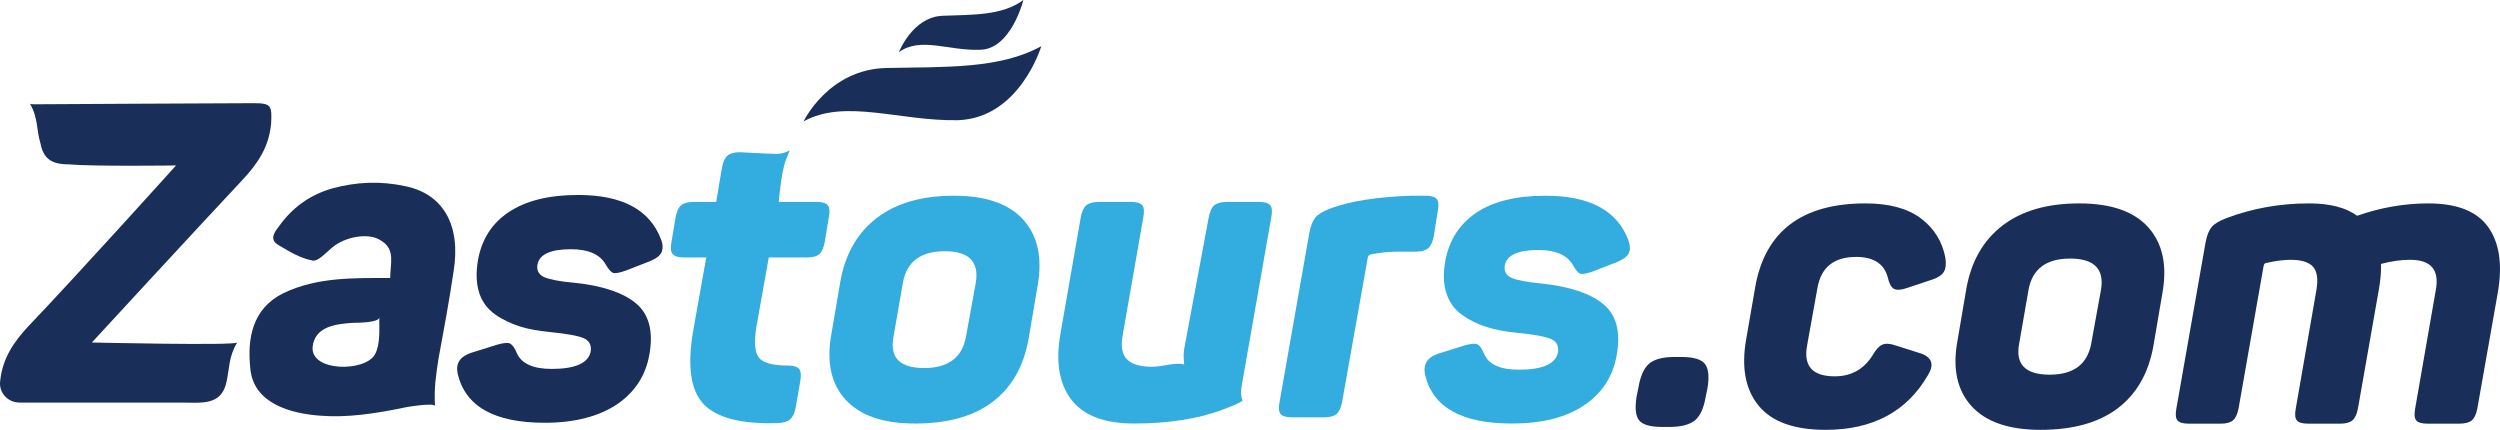
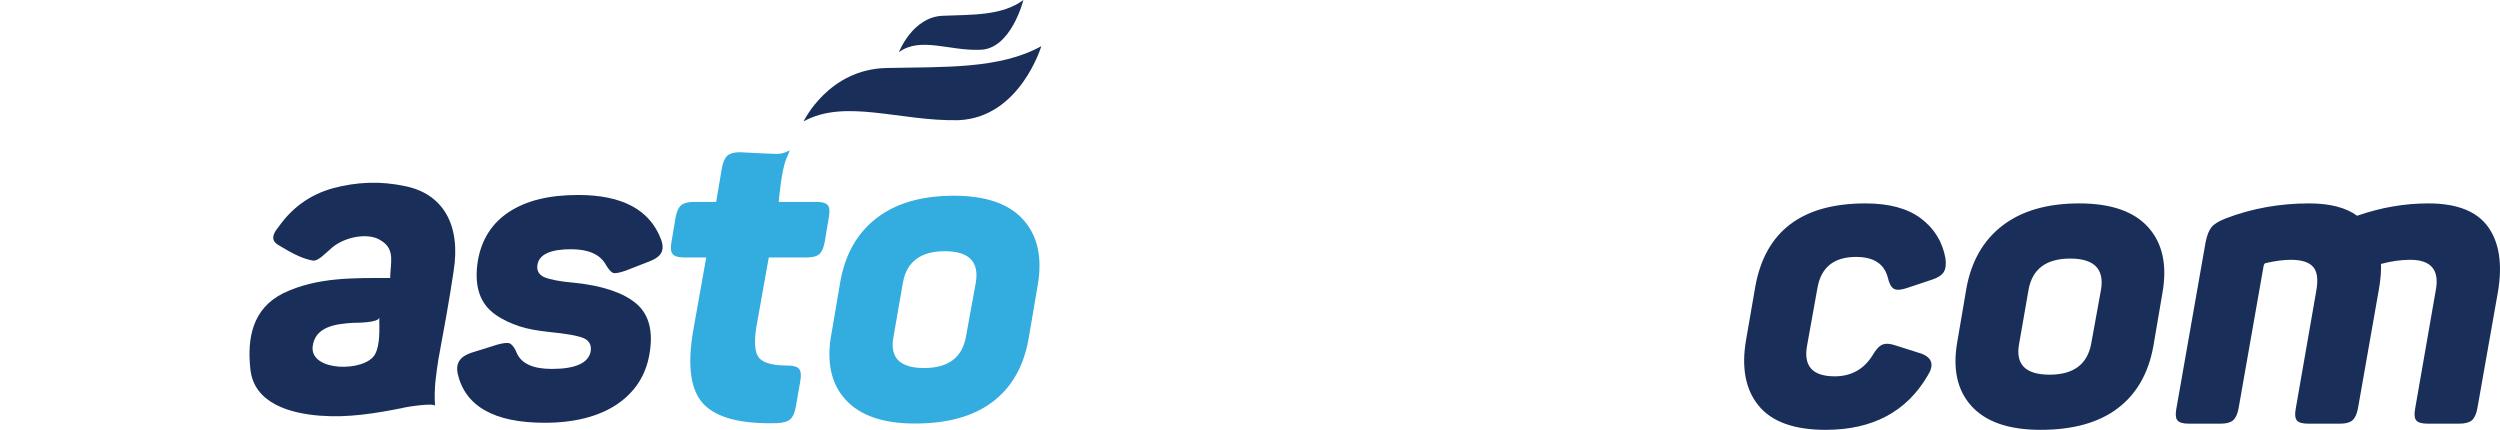
<svg xmlns="http://www.w3.org/2000/svg" width="100%" height="100%" viewBox="0 0 7614 1310" version="1.1" xml:space="preserve" style="fill-rule:evenodd;clip-rule:evenodd;stroke-linejoin:round;stroke-miterlimit:2;">
  <path d="M2335.97,467.782c20.37,-0.776 39,6.613 68.618,-9.693c1.83,-1.008 -9.068,23.478 -11.404,29.611c-14.167,37.238 -21.515,127.317 -21.515,127.317l116.05,-0c16.819,-0 27.963,3.363 33.428,10.091c5.465,6.728 6.517,18.921 3.154,36.582l-12.615,75.684c-3.365,17.661 -8.83,29.855 -16.398,36.582c-7.569,6.729 -20.182,10.092 -37.843,10.092l-116.052,0l-37.842,211.921c-7.569,47.934 -4.627,79.47 8.829,94.608c13.456,15.135 42.047,22.704 85.779,22.704c17.658,0 29.432,3.365 35.319,10.092c5.887,6.729 7.147,19.344 3.783,37.842l-13.875,79.471c-3.364,17.66 -9.04,29.854 -17.028,36.582c-7.991,6.727 -20.814,10.511 -38.475,11.352c-110.165,3.364 -185.219,-15.977 -225.166,-58.024c-39.946,-42.049 -50.246,-117.734 -30.905,-227.058l39.104,-219.49l-68.115,0c-16.82,0 -28.172,-3.363 -34.059,-10.092c-5.887,-6.727 -7.15,-18.921 -3.786,-36.582l12.615,-75.684c3.364,-17.661 9.04,-29.854 17.028,-36.582c7.991,-6.728 20.814,-10.092 38.475,-10.092l68.118,0l17.659,-104.697c3.364,-17.661 9.04,-29.854 17.03,-36.582c7.988,-6.729 20.393,-10.092 37.212,-10.092l82.877,4.137Z" style="fill:#33acdf;fill-rule:nonzero;" />
  <path d="M2559.61,855.953c15.137,-83.253 52.138,-147.378 111.006,-192.367c58.866,-44.992 137.076,-67.488 234.627,-67.488c97.55,-0 168.191,24.598 211.92,73.795c43.729,49.196 58.026,116.262 42.888,201.198l-27.75,162.723c-15.138,83.256 -51.72,146.748 -109.746,190.477c-58.026,43.729 -136.655,65.594 -235.887,65.594c-96.71,0 -167.14,-24.178 -211.29,-72.531c-44.149,-48.356 -58.657,-114.581 -43.519,-198.675l27.751,-162.726Zm412.488,3.785c10.092,-63.072 -21.444,-94.607 -94.608,-94.607c-73.161,-0 -115.63,31.535 -127.404,94.608l-29.013,166.506c-11.772,63.072 19.342,94.608 93.348,94.608c73.161,0 115.63,-31.536 127.404,-94.608l30.273,-166.506Z" style="fill:#33acdf;fill-rule:nonzero;" />
-   <path d="M3834,615.015c17.66,0 29.224,3.364 34.689,10.092c5.465,6.728 6.517,18.921 3.153,36.581l-89.562,509.618c-3.021,15.112 -4.052,37.796 1.979,46.889c3.269,4.933 -35.946,19.934 -57.809,28.344c-78.21,30.273 -173.749,43.342 -272.14,43.342c-90.825,-0 -154.736,-24.389 -191.739,-73.163c-37.002,-48.776 -47.934,-115.631 -32.796,-200.567l61.809,-354.463c3.363,-17.66 9.04,-29.854 17.031,-36.581c7.988,-6.728 20.814,-10.092 38.472,-10.092l97.131,-0c17.661,-0 29.223,3.364 34.689,10.092c5.465,6.727 6.517,18.921 3.153,36.581l-63.072,360.77c-5.885,32.796 -1.471,56.763 13.245,71.901c14.718,15.138 40.576,22.707 77.58,22.707c29.432,-0 72.112,-14.691 95.961,-6.925c2.62,0.852 -3.686,-18.416 0.711,-47.154l74.88,-401.299c3.365,-17.66 9.041,-29.854 17.031,-36.581c7.989,-6.728 20.814,-10.092 38.473,-10.092l97.131,-0Z" style="fill:#33acdf;fill-rule:nonzero;" />
-   <path d="M4299.46,596.093l41.625,-0c17.661,-0 29.224,3.364 34.689,10.091c5.468,6.729 6.52,18.922 3.156,36.583l-12.615,78.207c-3.364,16.82 -9.04,28.594 -17.031,35.322c-7.988,6.726 -20.392,10.089 -37.212,10.089l-46.671,0c-34.481,0 -65.173,2.945 -92.086,8.832c-3.363,0.841 -5.886,3.783 -7.568,8.829l-78.208,440.24c-3.363,17.66 -9.04,29.853 -17.031,36.581c-7.988,6.728 -20.391,10.092 -37.212,10.092l-98.391,0c-17.661,0 -29.223,-3.364 -34.689,-10.092c-5.465,-6.727 -6.517,-18.921 -3.153,-36.581l90.822,-515.924c4.206,-21.025 10.303,-36.374 18.291,-46.044c7.989,-9.67 22.916,-18.71 44.781,-27.121c60.549,-22.706 143.384,-35.74 248.503,-39.105Z" style="fill:#33acdf;fill-rule:nonzero;" />
-   <path d="M4401.63,795.397c11.774,-63.91 43.31,-113.107 94.608,-147.585c51.299,-34.481 121.517,-51.72 210.658,-51.72c134.554,-0 218.648,44.992 252.288,134.974c5.885,16.819 6.307,30.275 1.261,40.365c-5.046,10.092 -16.821,18.921 -35.32,26.49l-74.424,29.013c-19.343,6.728 -32.168,8.832 -38.475,6.309c-6.306,-2.523 -13.664,-11.355 -22.074,-26.49c-17.661,-30.276 -52.561,-45.412 -104.7,-45.412c-61.39,-0 -95.447,15.136 -102.175,45.412c-3.364,18.499 3.153,31.535 19.552,39.102c16.398,7.569 47.304,13.456 92.715,17.661c85.777,9.251 148.429,30.276 187.954,63.072c39.524,32.796 52.98,84.516 40.365,155.154c-11.775,65.595 -45.201,116.683 -100.284,153.265c-55.082,36.582 -128.035,54.872 -218.858,54.872c-153.894,0 -242.196,-50.037 -264.9,-150.111c-5.887,-31.114 7.988,-52.138 41.628,-63.07l80.73,-25.229c18.502,-5.046 31.115,-5.887 37.843,-2.523c6.727,3.364 13.456,13.034 20.183,29.013c13.456,31.955 48.776,47.934 105.961,47.934c71.482,0 111.006,-17.239 118.575,-51.718c3.364,-20.183 -3.575,-34.058 -20.814,-41.627c-17.24,-7.569 -51.509,-13.876 -102.807,-18.922c-35.32,-3.363 -66.437,-9.25 -93.346,-17.66c-26.911,-8.41 -51.72,-20.603 -74.424,-36.582c-22.707,-15.976 -38.686,-37.842 -47.934,-65.592c-9.251,-27.753 -10.513,-60.549 -3.786,-98.394Z" style="fill:#33acdf;fill-rule:nonzero;" />
  <path d="M1234.99,567.173c-76.545,-16.639 -149.762,-13.313 -222.979,6.656c-69.888,19.968 -123.137,59.904 -163.073,116.48c-13.313,16.642 -29.952,39.937 -0,56.579c33.28,19.968 66.561,39.934 103.17,46.59c16.64,3.329 39.935,-23.295 59.903,-39.934c39.937,-33.281 113.154,-46.593 149.761,-19.969c43.266,26.625 26.625,69.888 26.625,113.152c-109.824,-0 -222.976,-3.327 -326.147,46.593c-93.184,46.592 -109.825,136.449 -99.839,229.634c9.982,106.498 123.136,136.449 212.992,143.105c83.201,6.656 166.404,-6.656 249.603,-23.295c9.984,-3.329 96.513,-16.641 99.84,-6.656c-3.327,-56.578 3.329,-93.185 9.985,-139.778c16.64,-89.857 33.281,-179.713 46.593,-269.571c23.295,-143.105 -33.28,-236.289 -146.434,-259.586Zm-93.183,512.517c-29.954,53.249 -196.355,53.249 -189.699,-23.297c6.657,-63.232 73.215,-69.888 123.138,-73.217c9.982,-0 79.87,-0 79.87,-16.639c0,36.607 3.329,83.2 -13.309,113.153Z" style="fill:#192e59;fill-rule:nonzero;" />
-   <path d="M772.385,314.242c-106.498,0 -632.326,3.327 -662.28,3.327c-13.311,0 -19.968,0 -19.968,-3.327c26.625,43.264 19.968,79.874 33.281,123.138c9.985,53.248 43.266,63.231 86.529,63.231c73.217,6.657 326.147,3.33 326.147,3.33c0,-0 -302.849,336.13 -449.284,489.22c-46.593,49.919 -79.873,99.842 -86.529,169.73c-3.327,33.28 23.298,63.231 59.905,63.231l492.55,0c59.905,0 119.807,9.986 136.449,-59.904c9.982,-43.264 6.656,-79.871 33.28,-123.138c-6.656,9.986 -442.63,0 -442.63,0c-0,0 309.508,-336.129 459.269,-495.876c46.593,-49.92 79.874,-99.842 86.53,-169.73c3.327,-56.575 -0,-63.232 -53.249,-63.232Z" style="fill:#192e59;fill-rule:nonzero;" />
  <path d="M1455.56,793.103c11.352,-64.336 42.888,-113.53 94.605,-147.589c51.72,-34.059 121.098,-51.717 210.66,-51.717c134.972,-0 218.227,45.411 252.286,134.97c6.307,16.401 6.307,30.276 1.261,40.368c-5.046,10.089 -16.398,18.921 -35.32,26.49l-74.424,29.011c-18.921,6.308 -31.536,8.831 -37.844,6.308c-6.307,-2.523 -13.876,-11.352 -22.705,-26.49c-17.661,-30.275 -52.98,-45.411 -104.698,-45.411c-61.811,0 -95.87,15.136 -102.177,45.411c-3.783,18.921 3.784,31.536 18.921,39.105c17.661,7.567 47.935,13.875 93.346,17.659c85.779,8.831 148.849,30.275 187.953,63.072c39.105,32.796 52.981,84.516 40.366,155.155c-11.352,65.595 -45.411,116.052 -99.652,152.634c-55.503,36.582 -128.667,55.503 -219.49,55.503c-153.894,-0 -242.193,-50.457 -264.9,-150.111c-6.306,-31.536 7.569,-51.718 41.628,-63.072l80.73,-25.228c18.924,-5.046 31.536,-6.306 37.845,-2.523c6.306,3.784 13.875,12.615 20.181,29.013c13.878,31.536 49.197,47.934 105.961,47.934c71.901,0 111.006,-17.66 118.575,-51.717c3.783,-20.184 -3.786,-34.059 -20.184,-41.628c-17.659,-7.569 -51.718,-13.875 -103.437,-18.921c-35.32,-3.786 -66.856,-8.832 -93.346,-17.661c-26.49,-8.829 -51.717,-20.184 -74.424,-36.582c-22.704,-16.398 -39.105,-37.842 -47.934,-65.592c-8.829,-27.753 -10.092,-60.549 -3.783,-98.391Z" style="fill:#192e59;fill-rule:nonzero;" />
  <path d="M3171.45,140.505c-126.357,70.249 -293.695,62.854 -471.279,66.552c-177.583,3.698 -252.715,162.684 -252.715,162.684c126.357,-70.249 293.697,0 471.28,-3.697c187.828,-7.393 252.714,-225.539 252.714,-225.539Z" style="fill:#192e59;fill-rule:nonzero;" />
  <path d="M3116.82,0c-64.885,48.066 -153.676,44.368 -245.884,48.066c-92.205,3.698 -133.187,110.92 -133.187,110.92c64.886,-48.065 153.679,-3.697 245.885,-7.394c95.622,-0 133.186,-151.592 133.186,-151.592Z" style="fill:#192e59;fill-rule:nonzero;" />
-   <path d="M5121.29,1087.18c35.943,0 59.559,6.897 70.843,20.689c11.285,13.793 14.002,38.661 8.15,74.606l-5.015,23.823c-5.851,35.945 -16.927,60.604 -33.228,73.979c-16.3,13.375 -42.422,20.062 -78.367,20.062l-21.315,-0c-35.945,-0 -59.351,-6.687 -70.218,-20.062c-10.866,-13.375 -13.374,-38.034 -7.523,-73.979l5.015,-23.823c5.852,-35.945 16.719,-60.813 32.601,-74.606c15.882,-13.792 41.796,-20.689 77.74,-20.689l21.317,0Z" style="fill:#192e59;fill-rule:nonzero;" />
  <path d="M5345.73,874.02c30.093,-169.691 142.106,-254.536 336.038,-254.536c71.889,0 128.104,15.255 168.646,45.766c40.542,30.512 65.411,70.844 74.606,120.999c2.507,18.39 0.835,32.392 -5.016,42.005c-5.852,9.613 -17.554,17.345 -35.108,23.196l-75.233,25.078c-19.226,6.687 -33.019,7.733 -41.377,3.135c-8.36,-4.598 -14.629,-16.092 -18.809,-34.482c-10.867,-41.796 -43.049,-62.693 -96.548,-62.693c-67.709,-0 -106.997,31.764 -117.864,95.294l-31.347,174.288c-11.703,62.694 16.3,94.041 84.01,94.041c50.154,0 88.607,-21.316 115.356,-63.948c10.031,-17.554 20.062,-28.42 30.093,-32.6c10.031,-4.18 23.406,-3.344 40.124,2.507l78.994,25.078c32.601,12.538 38.87,34.69 18.808,66.455c-64.366,110.341 -168.019,165.511 -310.96,165.511c-96.131,0 -164.258,-24.659 -204.382,-73.978c-40.124,-49.319 -52.663,-116.611 -37.616,-201.874l27.585,-159.242Z" style="fill:#192e59;fill-rule:nonzero;" />
  <path d="M5988.97,877.785c15.047,-82.756 51.827,-146.494 110.341,-191.215c58.514,-44.722 136.255,-67.083 233.221,-67.083c96.966,0 167.183,24.45 210.651,73.352c43.467,48.901 57.678,115.565 42.631,199.993l-27.585,161.749c-15.046,82.756 -51.409,145.868 -109.087,189.335c-57.678,43.467 -135.837,65.202 -234.474,65.202c-96.131,-0 -166.139,-24.033 -210.024,-72.098c-43.886,-48.065 -58.305,-113.893 -43.259,-197.485l27.585,-161.75Zm410.017,3.761c10.031,-62.693 -21.316,-94.04 -94.04,-94.04c-72.726,0 -114.939,31.347 -126.642,94.04l-28.839,165.512c-11.703,62.694 19.226,94.04 92.787,94.04c72.724,0 114.938,-31.346 126.641,-94.04l30.093,-165.512Z" style="fill:#192e59;fill-rule:nonzero;" />
  <path d="M7178.9,657.105c71.889,-25.077 144.195,-37.616 216.92,-37.616c86.935,0 147.539,23.823 181.812,71.471c34.272,47.648 44.303,113.684 30.093,198.112l-62.694,354.847c-3.344,17.553 -8.986,29.674 -16.928,36.362c-7.941,6.687 -20.688,10.03 -38.243,10.03l-96.548,0c-17.554,0 -29.048,-3.343 -34.481,-10.03c-5.434,-6.688 -6.479,-18.809 -3.135,-36.362l62.694,-359.862c11.703,-61.858 -14.211,-92.787 -77.741,-92.787c-28.42,-0 -58.096,4.179 -89.025,12.539c0.836,21.733 -1.253,47.229 -6.269,76.486l-63.947,363.624c-3.344,17.553 -8.987,29.674 -16.928,36.362c-7.941,6.687 -20.271,10.03 -36.989,10.03l-97.802,0c-17.554,0 -29.048,-3.343 -34.482,-10.03c-5.433,-6.688 -6.478,-18.809 -3.135,-36.362l62.694,-359.862c5.852,-33.437 2.508,-57.261 -10.031,-71.471c-12.538,-14.211 -35.108,-21.316 -67.709,-21.316c-22.57,-0 -48.065,3.344 -76.486,10.031c-2.508,-0 -4.597,2.508 -6.27,7.523l-76.486,435.095c-3.343,17.553 -8.986,29.674 -16.927,36.362c-7.941,6.687 -20.271,10.03 -36.989,10.03l-97.803,0c-17.554,0 -29.048,-3.343 -34.481,-10.03c-5.434,-6.688 -6.478,-18.809 -3.135,-36.362l89.025,-506.565c4.18,-20.898 10.24,-36.154 18.182,-45.767c7.941,-9.613 22.778,-18.599 44.512,-26.959c79.412,-30.092 163.421,-45.138 252.029,-45.138c63.529,-0 112.43,12.538 146.703,37.615Z" style="fill:#192e59;fill-rule:nonzero;" />
</svg>